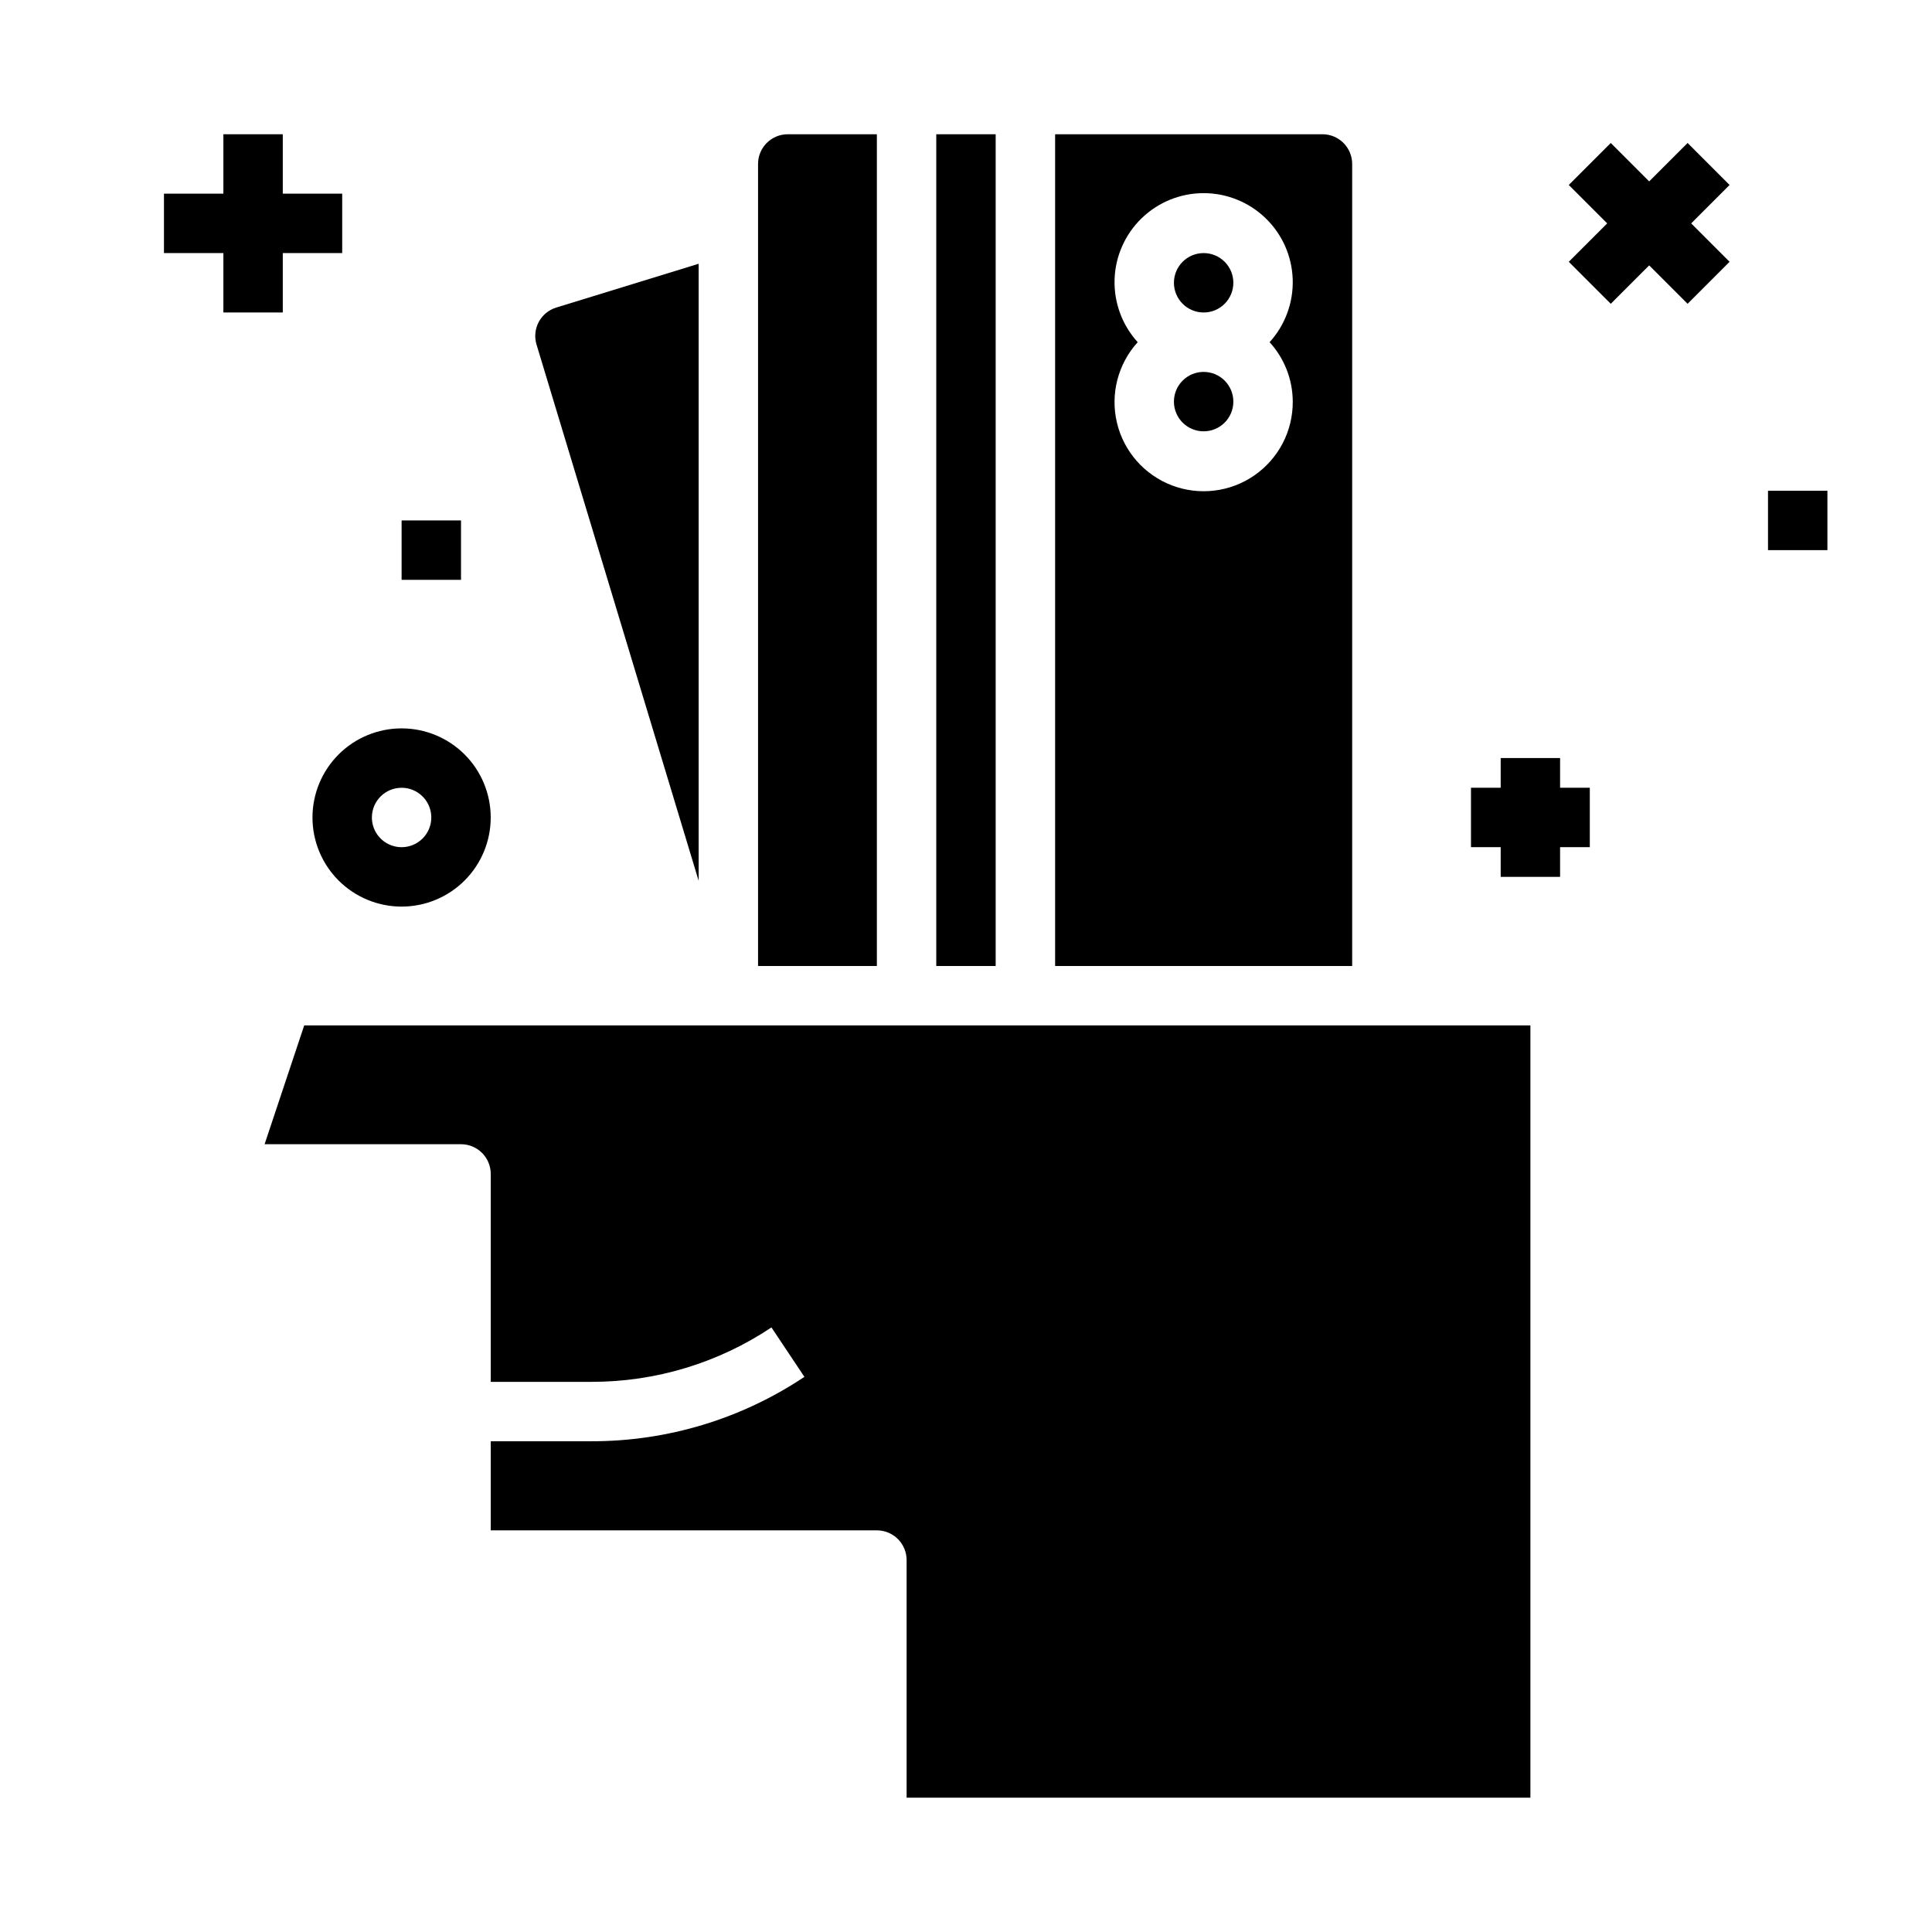
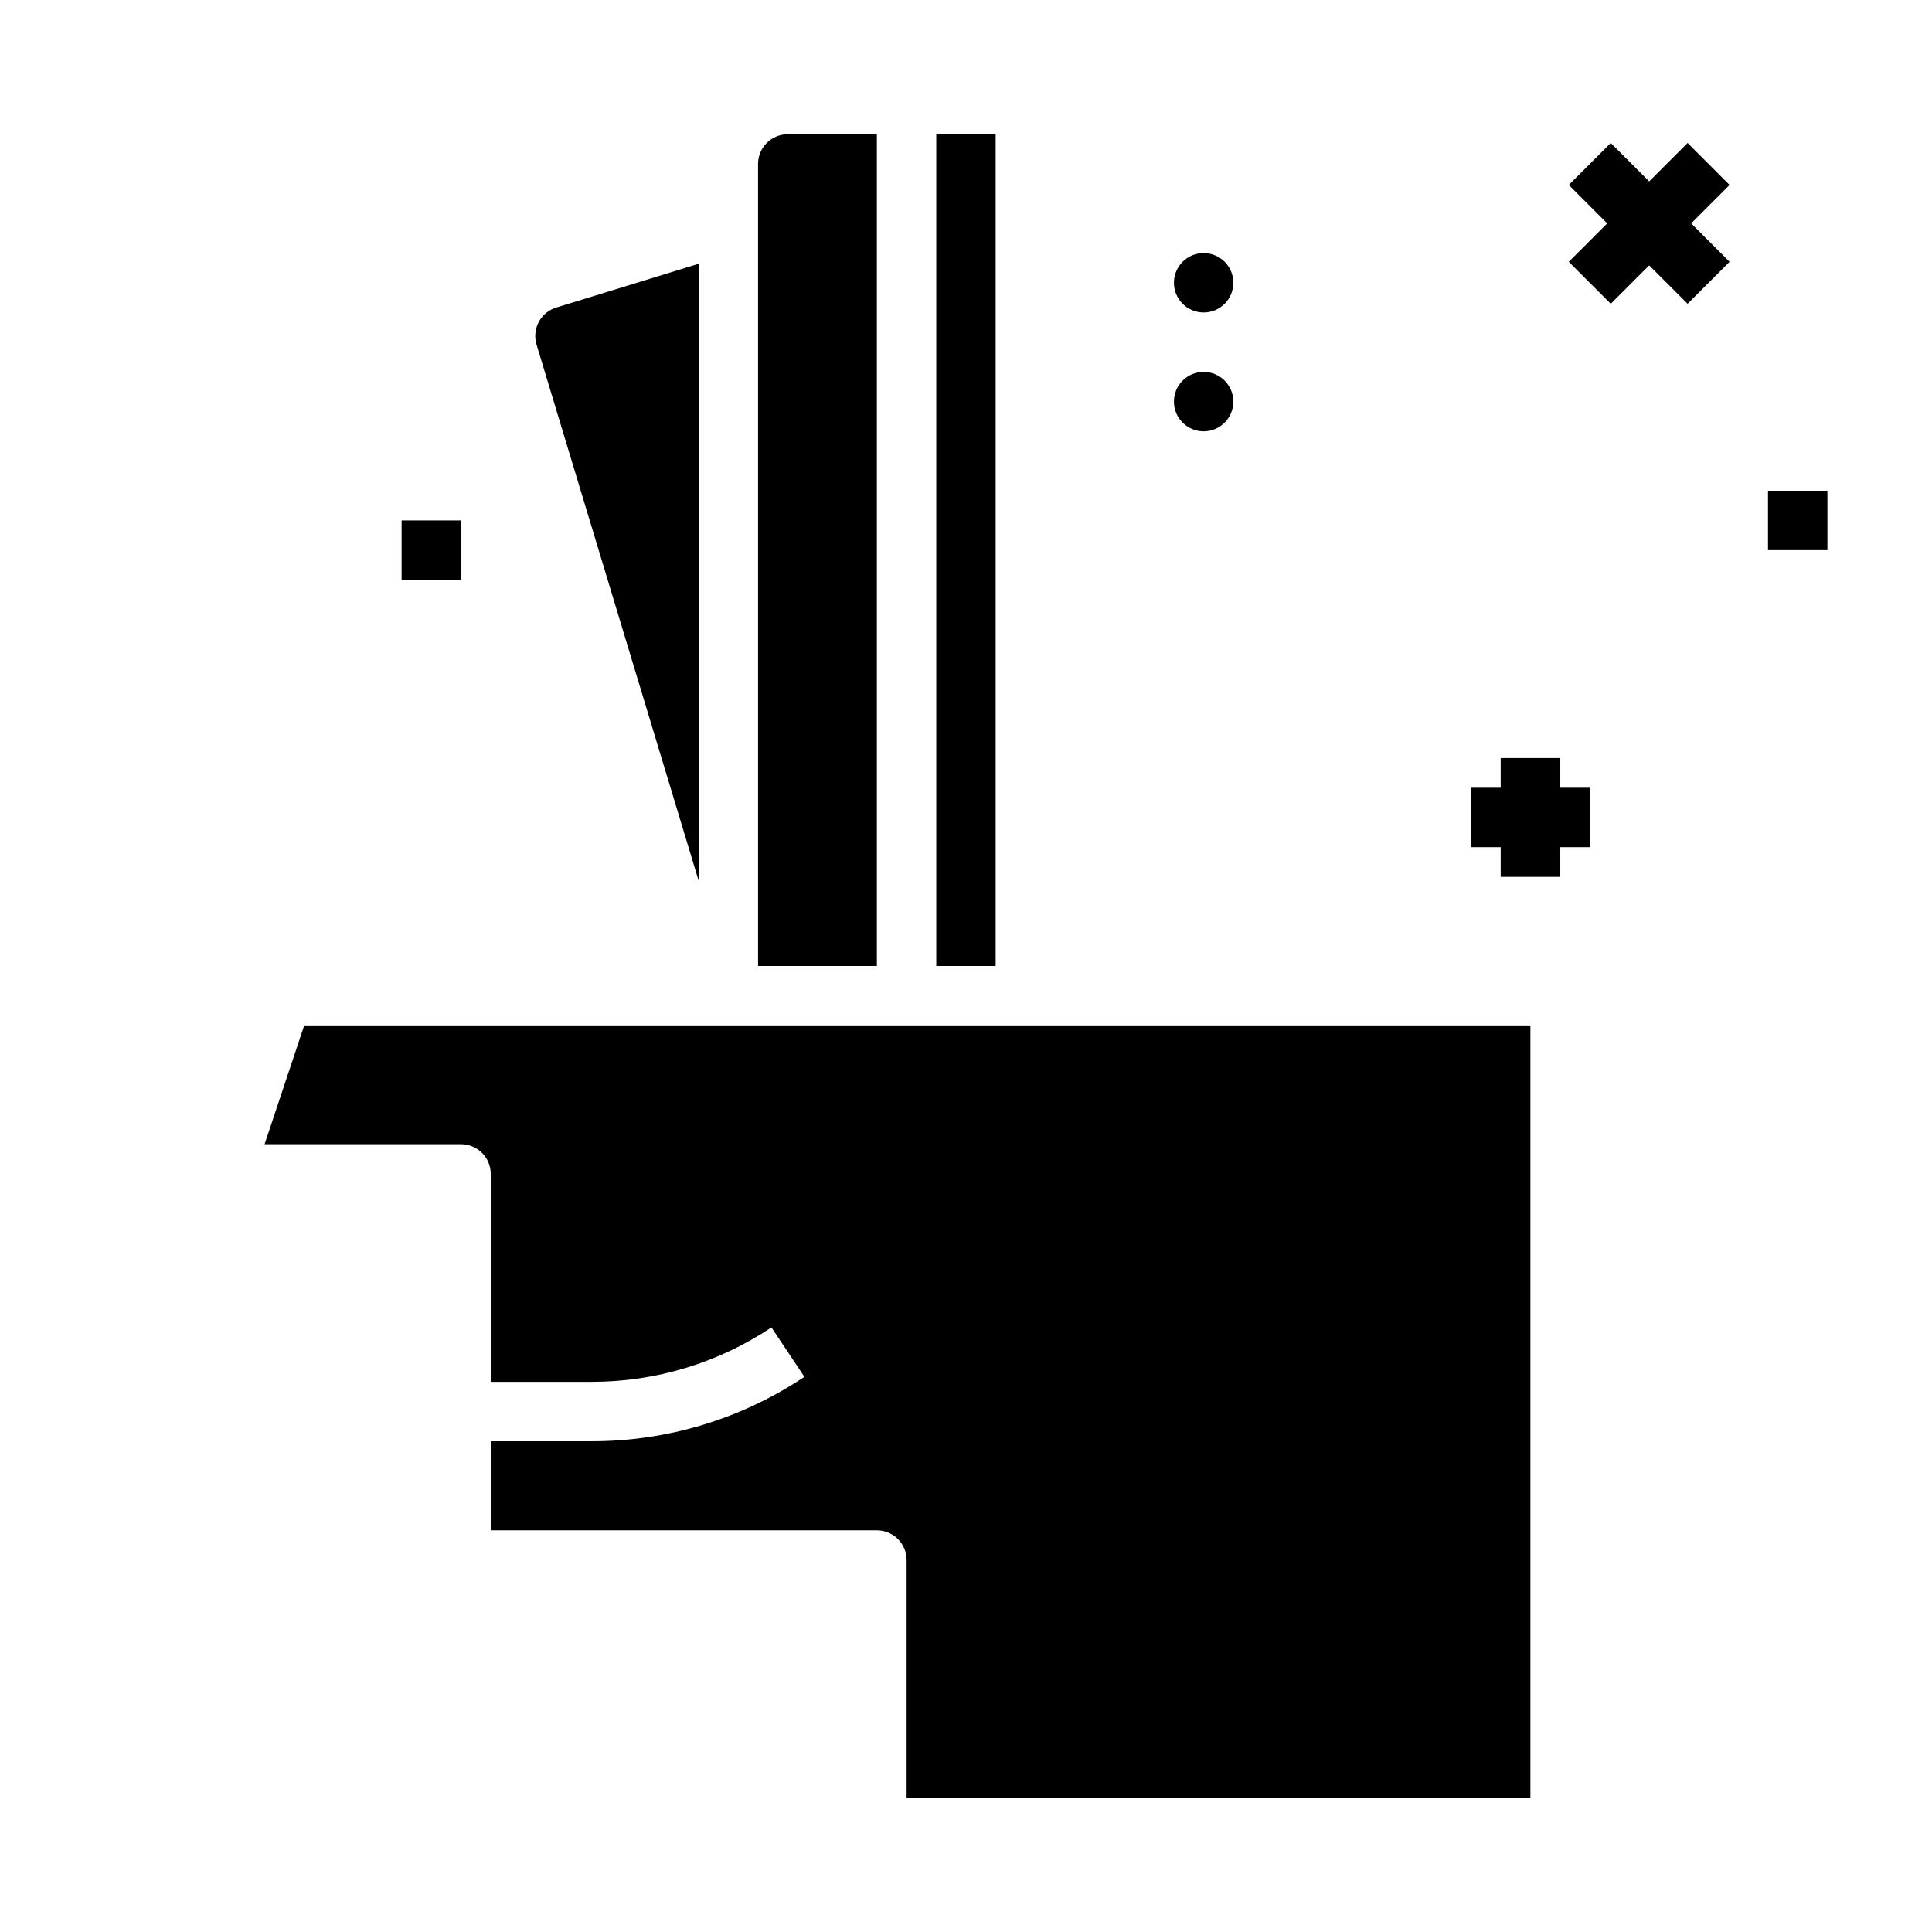
<svg xmlns="http://www.w3.org/2000/svg" fill="#000000" width="800px" height="800px" version="1.1" viewBox="144 144 512 512">
  <g>
    <path d="m591.23 181.89-10.18 10.18-10.18-10.18-11.129 11.133 10.18 10.18-10.18 10.176 11.129 11.133 10.18-10.18 10.18 10.18 11.129-11.133-10.176-10.176 10.176-10.18z" />
    <path d="m557.44 344.89h-15.742v7.871h-7.871v15.746h7.871v7.871h15.742v-7.871h7.875v-15.746h-7.875z" />
-     <path d="m218.94 226.81v-15.742h15.746v-15.746h-15.746v-15.742h-15.742v15.742h-15.746v15.746h15.746v15.742z" />
    <path d="m250.43 281.92h15.742v15.742h-15.742z" />
    <path d="m612.54 274.05h15.742v15.742h-15.742z" />
-     <path d="m226.81 360.64c0 6.266 2.488 12.273 6.918 16.699 4.43 4.43 10.438 6.918 16.699 6.918 6.266 0 12.27-2.488 16.699-6.918 4.43-4.426 6.918-10.434 6.918-16.699 0-6.262-2.488-12.27-6.918-16.699-4.43-4.426-10.434-6.914-16.699-6.914-6.262 0-12.27 2.488-16.699 6.914-4.43 4.43-6.918 10.438-6.918 16.699zm23.617-7.871c3.184 0 6.055 1.918 7.273 4.859s0.543 6.328-1.707 8.578c-2.25 2.254-5.637 2.926-8.578 1.707-2.941-1.219-4.859-4.086-4.859-7.273 0-4.348 3.523-7.871 7.871-7.871z" />
    <path d="m470.85 250.43c0 4.348-3.523 7.871-7.871 7.871-4.348 0-7.875-3.523-7.875-7.871 0-4.348 3.527-7.871 7.875-7.871 4.348 0 7.871 3.523 7.871 7.871" />
-     <path d="m502.34 187.45c0-2.086-0.832-4.09-2.309-5.566-1.473-1.477-3.477-2.305-5.566-2.305h-70.848v220.42h78.723zm-15.742 62.977h-0.004c0.047 7.801-3.762 15.121-10.176 19.559-6.414 4.438-14.605 5.426-21.887 2.633-7.285-2.789-12.723-8.996-14.527-16.586-1.805-7.586 0.254-15.578 5.5-21.348-4.125-4.539-6.324-10.508-6.129-16.637 0.195-6.129 2.766-11.945 7.172-16.211 4.406-4.269 10.297-6.652 16.434-6.652 6.133 0 12.023 2.383 16.43 6.652 4.406 4.266 6.977 10.082 7.172 16.211 0.195 6.129-2.004 12.098-6.129 16.637 3.934 4.301 6.121 9.914 6.141 15.742z" />
    <path d="m392.12 179.58h15.742v220.42h-15.742z" />
    <path d="m470.85 218.94c0 4.348-3.523 7.871-7.871 7.871-4.348 0-7.875-3.523-7.875-7.871s3.527-7.871 7.875-7.871c4.348 0 7.871 3.523 7.871 7.871" />
    <path d="m329.15 377.42v-163.52l-37.738 11.605c-4.156 1.273-6.492 5.676-5.219 9.832z" />
    <path d="m415.74 415.74h-191.12l-10.5 31.488h52.059c2.086 0 4.09 0.828 5.566 2.305 1.473 1.477 2.305 3.481 2.305 5.566v55.105h26.766c16.953 0.012 33.527-5.008 47.625-14.422l8.738 13.098c-16.684 11.145-36.301 17.086-56.363 17.066h-26.766v23.617h102.34c2.086 0 4.09 0.828 5.566 2.305 1.477 1.477 2.305 3.481 2.305 5.566v62.977h165.31v-204.67z" />
    <path d="m376.38 179.58h-23.617c-4.348 0-7.871 3.523-7.871 7.871v212.55h31.488z" />
  </g>
</svg>